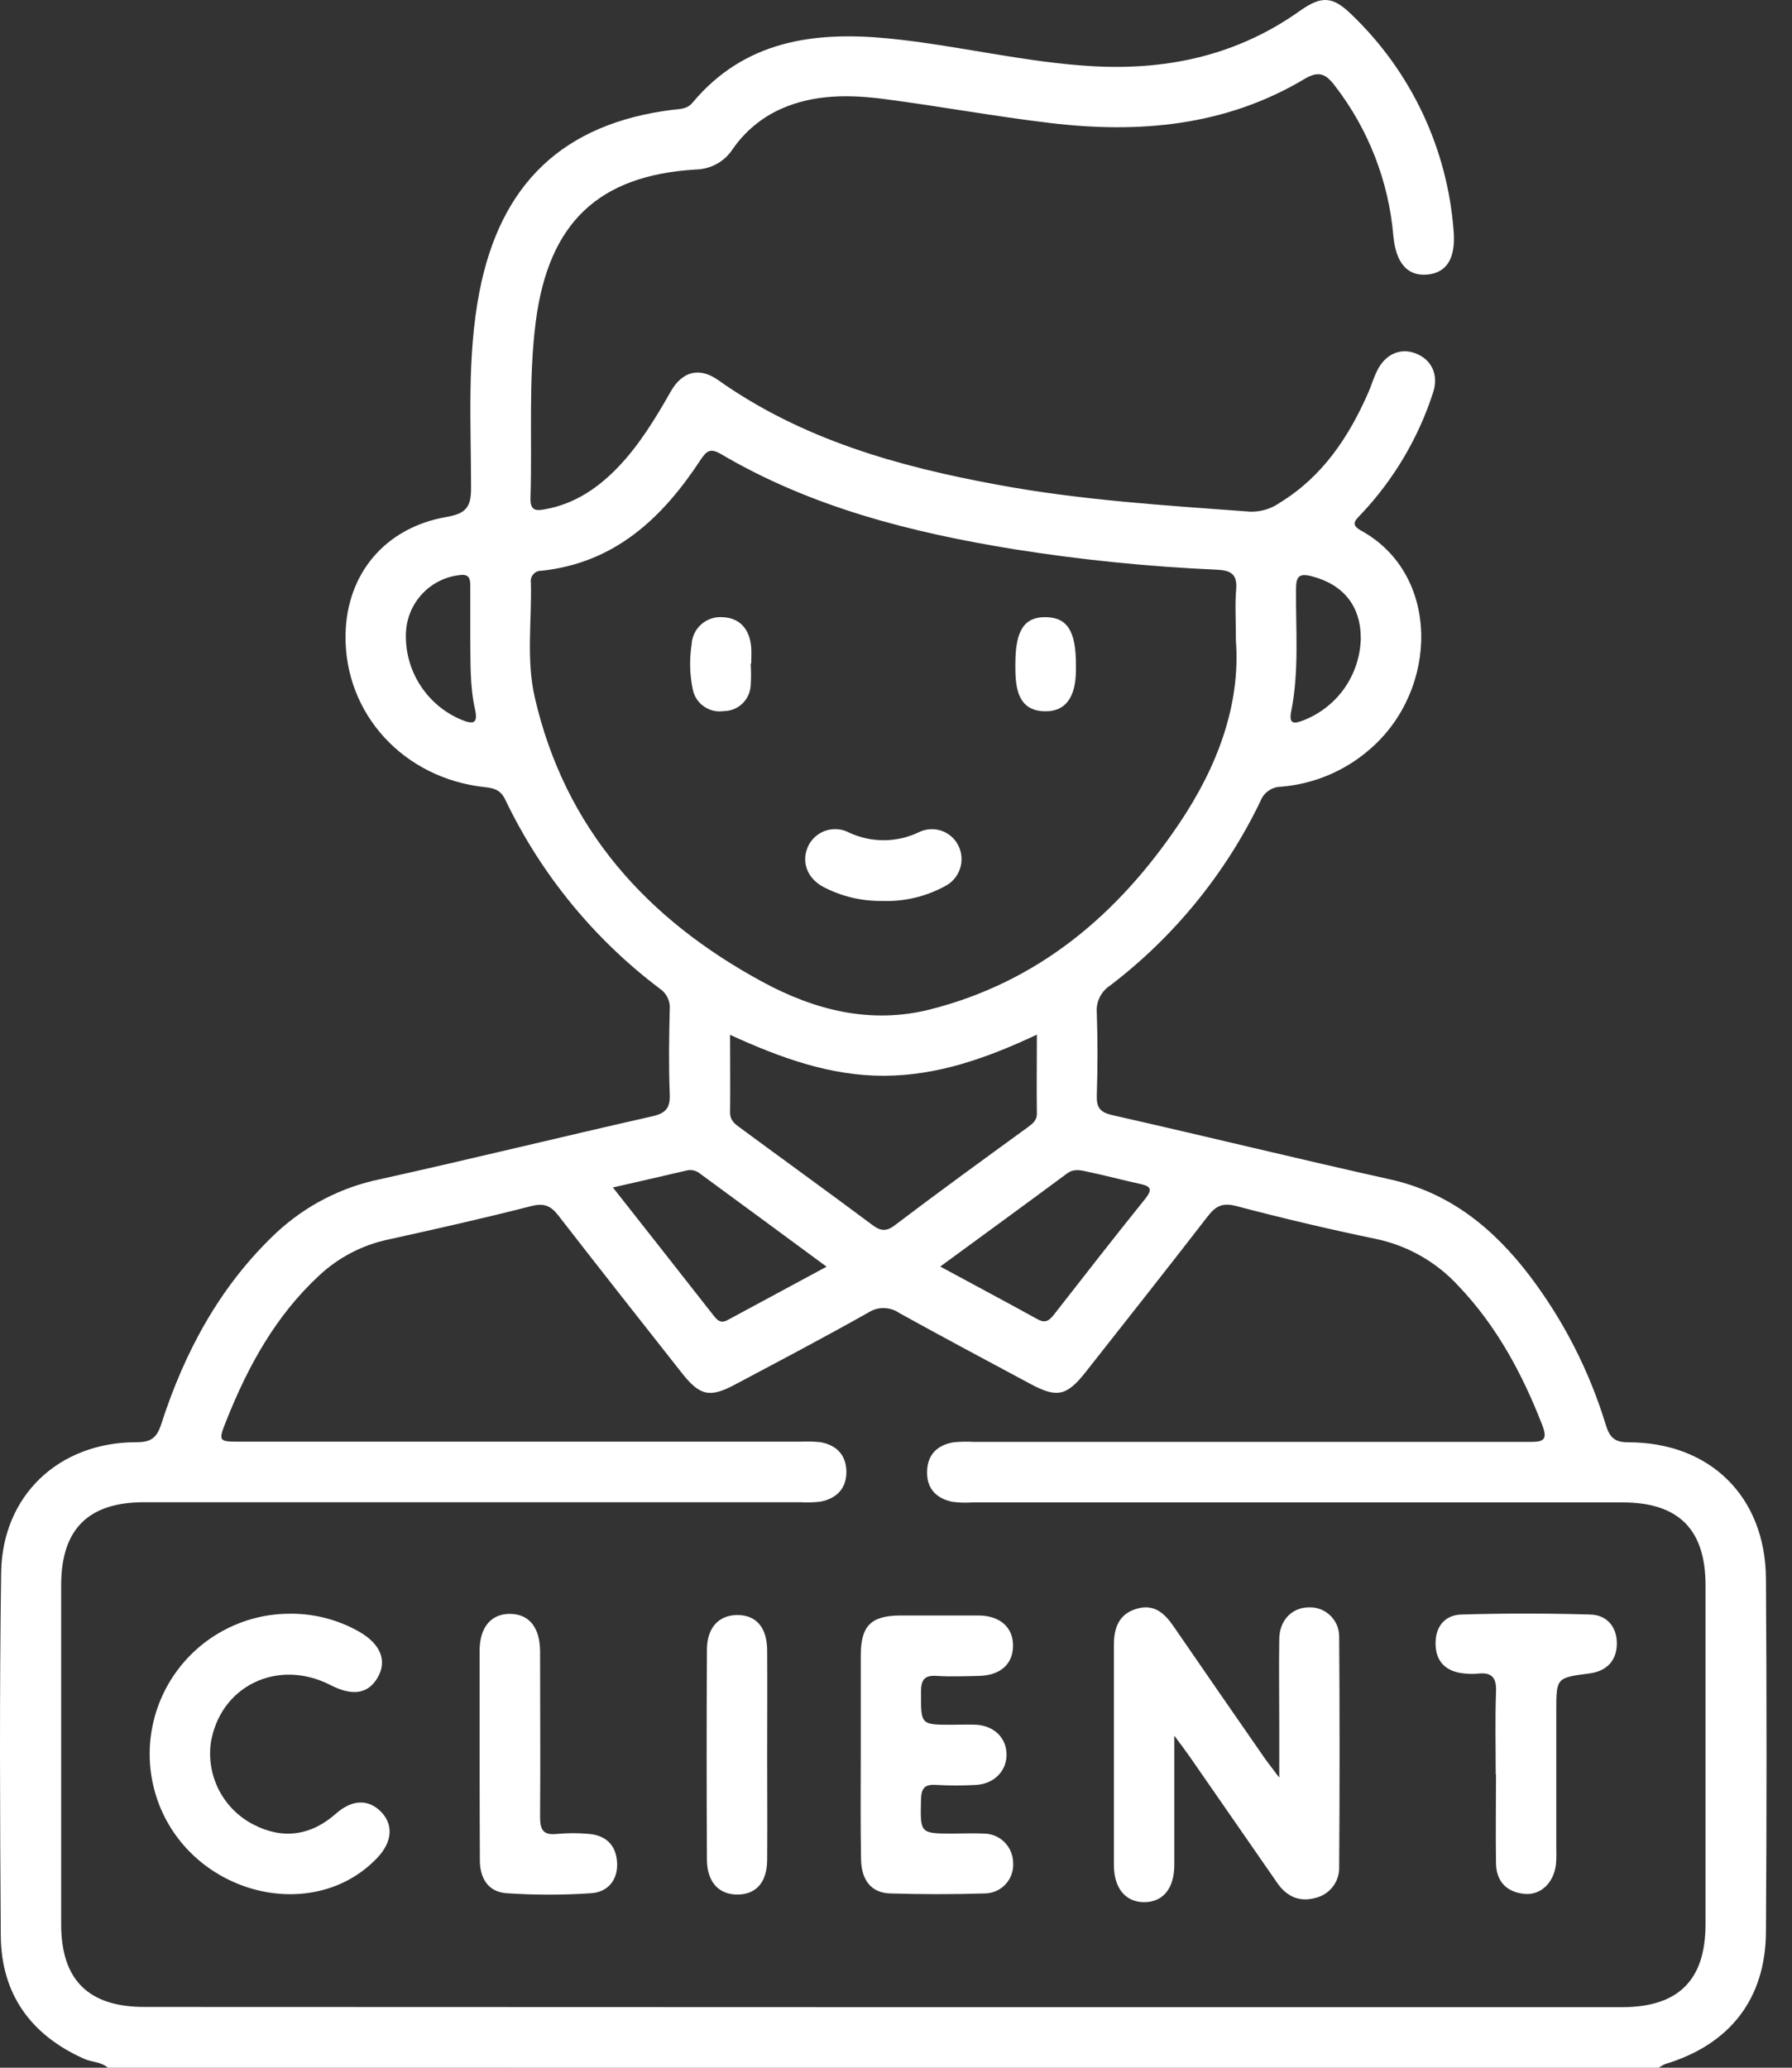
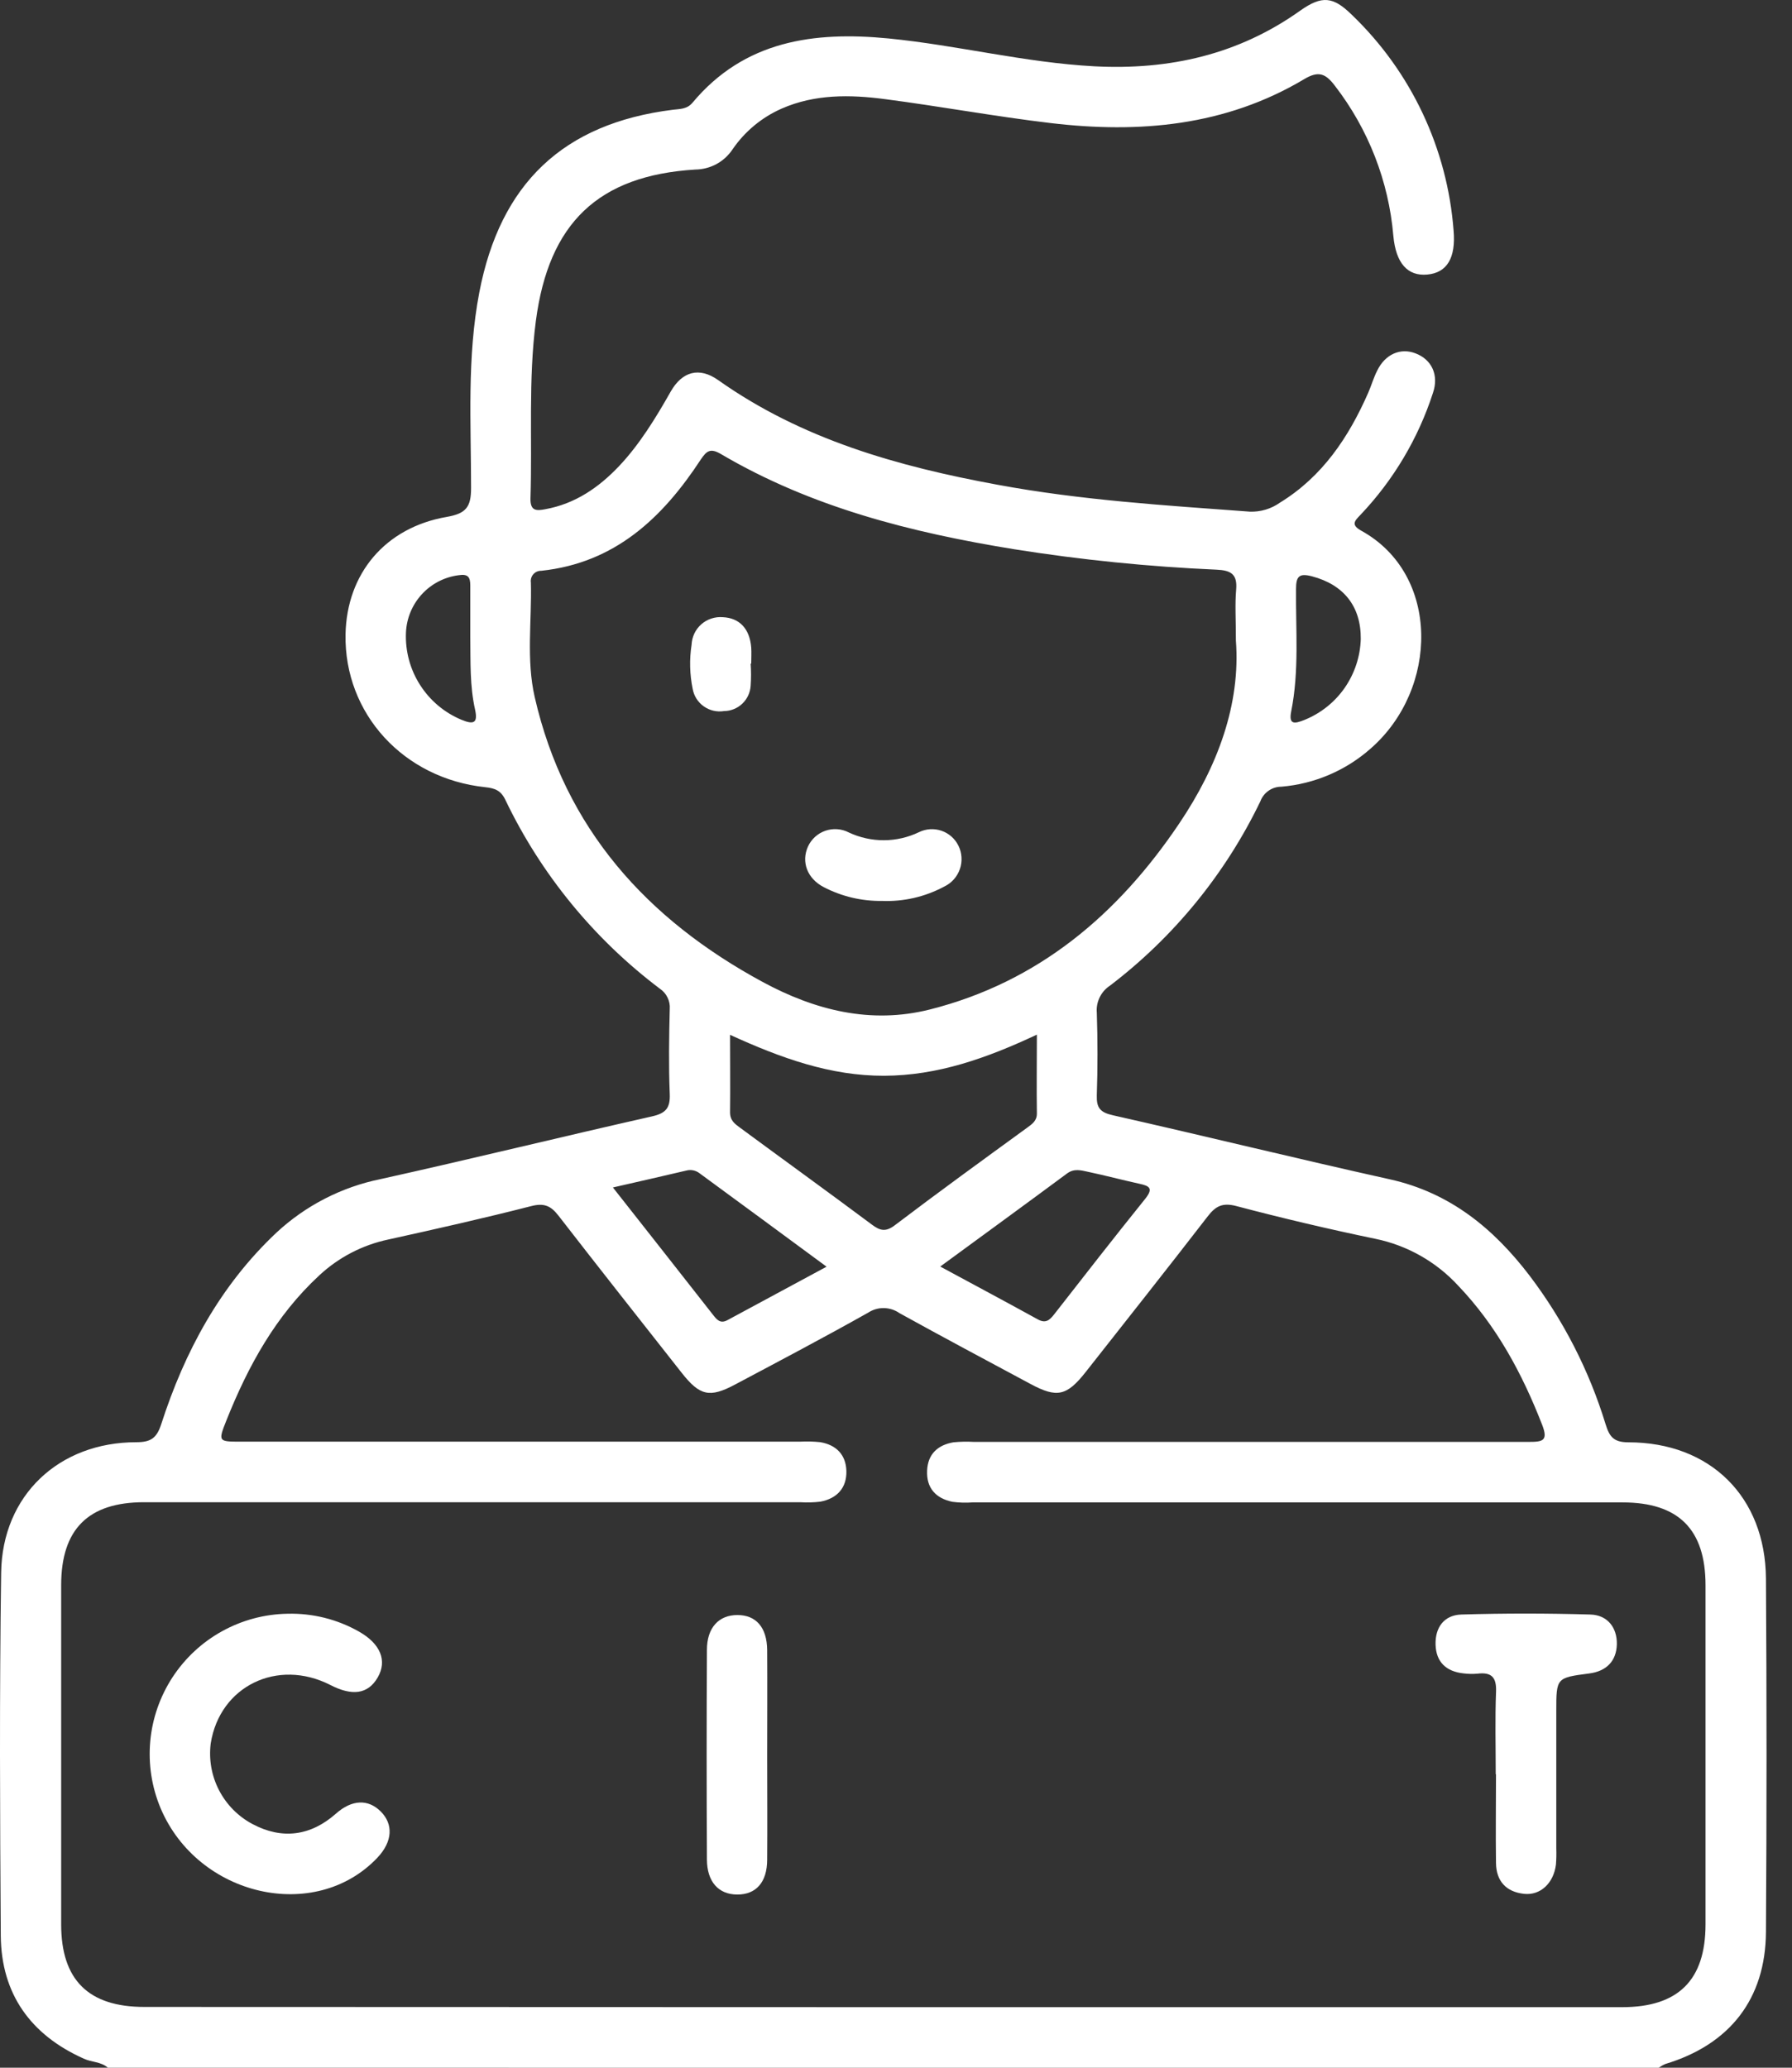
<svg xmlns="http://www.w3.org/2000/svg" width="39" height="45" viewBox="0 0 39 45" fill="none">
  <rect x="0" y="0" width="39" height="45" fill="#333333" stroke="none" />
  <g clip-path="url(#clip0_2462_365)">
    <path d="M2.348 45C2.198 44.867 1.995 44.883 1.824 44.803C0.667 44.286 0.029 43.394 0.017 42.133C-0.001 39.496 -0.013 36.865 0.025 34.224C0.05 32.542 1.284 31.387 2.967 31.387C3.28 31.387 3.41 31.3 3.509 30.994C4.019 29.413 4.791 27.98 6.015 26.827C6.651 26.236 7.437 25.832 8.287 25.66C10.257 25.223 12.217 24.741 14.185 24.297C14.491 24.229 14.589 24.115 14.576 23.805C14.551 23.191 14.561 22.575 14.576 21.959C14.583 21.873 14.566 21.787 14.528 21.71C14.491 21.632 14.433 21.566 14.362 21.518C12.928 20.437 11.775 19.028 10.999 17.409C10.902 17.203 10.771 17.154 10.562 17.132C8.778 16.943 7.49 15.528 7.52 13.808C7.545 12.484 8.382 11.48 9.725 11.249C10.143 11.176 10.254 11.034 10.252 10.615C10.252 9.198 10.161 7.776 10.431 6.366C10.886 3.995 12.258 2.686 14.642 2.389C14.8 2.369 14.951 2.38 15.074 2.232C16.201 0.885 17.712 0.678 19.338 0.837C20.839 0.985 22.308 1.363 23.817 1.443C25.449 1.528 26.956 1.189 28.302 0.228C28.772 -0.103 29.016 -0.075 29.42 0.322C30.712 1.561 31.5 3.233 31.635 5.018C31.686 5.613 31.493 5.935 31.064 5.975C30.634 6.015 30.379 5.729 30.324 5.134C30.223 3.946 29.781 2.811 29.052 1.867C28.852 1.604 28.7 1.532 28.381 1.724C26.669 2.744 24.791 2.908 22.863 2.678C21.657 2.535 20.462 2.314 19.257 2.157C18.499 2.057 17.731 2.047 17.011 2.364C16.579 2.554 16.209 2.861 15.943 3.25C15.854 3.384 15.734 3.494 15.593 3.571C15.451 3.647 15.294 3.688 15.133 3.69C13.02 3.819 11.942 4.854 11.662 6.986C11.495 8.27 11.586 9.559 11.545 10.846C11.538 11.125 11.675 11.12 11.873 11.081C12.518 10.963 13.031 10.611 13.475 10.142C13.919 9.672 14.271 9.097 14.596 8.523C14.848 8.08 15.22 7.982 15.63 8.272C17.454 9.564 19.544 10.151 21.701 10.548C23.518 10.886 25.36 10.999 27.199 11.135C27.433 11.144 27.665 11.075 27.856 10.939C28.781 10.372 29.351 9.517 29.777 8.548C29.847 8.388 29.894 8.218 29.975 8.061C30.148 7.709 30.478 7.563 30.806 7.69C31.159 7.824 31.318 8.16 31.187 8.548C30.866 9.541 30.326 10.449 29.608 11.205C29.475 11.341 29.398 11.424 29.63 11.552C31.349 12.504 31.312 14.996 29.831 16.29C29.289 16.77 28.607 17.061 27.887 17.121C27.787 17.121 27.689 17.152 27.608 17.209C27.526 17.266 27.463 17.347 27.429 17.441C26.669 19.017 25.547 20.392 24.155 21.452C24.059 21.515 23.982 21.603 23.932 21.707C23.882 21.81 23.86 21.925 23.87 22.039C23.89 22.639 23.89 23.239 23.87 23.84C23.862 24.11 23.943 24.21 24.222 24.272C26.233 24.726 28.236 25.219 30.249 25.666C31.555 25.956 32.503 26.733 33.288 27.761C34.026 28.733 34.586 29.828 34.943 30.995C35.027 31.266 35.117 31.389 35.438 31.389C37.22 31.389 38.421 32.575 38.433 34.356C38.45 36.92 38.45 39.483 38.433 42.046C38.424 43.504 37.645 44.496 36.243 44.919C36.192 44.941 36.143 44.969 36.098 45.001L2.348 45ZM19.221 43.682H35.305C36.523 43.682 37.117 43.095 37.118 41.883C37.118 39.422 37.118 36.962 37.118 34.501C37.118 33.284 36.531 32.697 35.312 32.697H21.165C21.019 32.708 20.872 32.703 20.727 32.684C20.367 32.609 20.16 32.386 20.177 32.005C20.192 31.644 20.411 31.447 20.75 31.389C20.895 31.375 21.042 31.371 21.189 31.38C25.216 31.38 29.243 31.38 33.272 31.38C33.571 31.38 33.7 31.36 33.562 31.007C33.127 29.89 32.57 28.855 31.737 27.982C31.259 27.462 30.629 27.104 29.936 26.961C28.919 26.75 27.909 26.512 26.905 26.247C26.607 26.169 26.457 26.247 26.283 26.473C25.406 27.608 24.515 28.733 23.627 29.861C23.217 30.381 23.003 30.428 22.432 30.122C21.479 29.61 20.522 29.102 19.576 28.578C19.476 28.508 19.358 28.47 19.237 28.468C19.115 28.466 18.996 28.501 18.895 28.567C17.939 29.105 16.968 29.616 15.999 30.131C15.445 30.427 15.23 30.377 14.837 29.878C13.941 28.74 13.042 27.602 12.154 26.456C11.991 26.246 11.848 26.177 11.567 26.247C10.533 26.512 9.492 26.746 8.449 26.976C7.888 27.095 7.37 27.364 6.95 27.755C6.001 28.632 5.4 29.728 4.93 30.906C4.743 31.375 4.75 31.375 5.245 31.375H17.412C17.558 31.367 17.704 31.371 17.85 31.386C18.202 31.445 18.409 31.662 18.42 32.009C18.431 32.38 18.218 32.612 17.854 32.681C17.709 32.698 17.562 32.702 17.416 32.693H3.135C1.921 32.693 1.332 33.28 1.331 34.497C1.331 36.958 1.331 39.418 1.331 41.878C1.331 43.091 1.926 43.677 3.142 43.677L19.221 43.682ZM26.897 13.938C26.897 13.469 26.875 13.149 26.903 12.83C26.932 12.492 26.785 12.412 26.478 12.398C25.002 12.333 23.531 12.185 22.072 11.953C19.841 11.591 17.662 11.043 15.689 9.881C15.46 9.746 15.377 9.814 15.253 9.998C14.42 11.271 13.384 12.251 11.781 12.422C11.748 12.421 11.716 12.427 11.685 12.44C11.655 12.453 11.629 12.473 11.607 12.497C11.585 12.522 11.569 12.551 11.56 12.583C11.551 12.614 11.549 12.648 11.554 12.68C11.575 13.512 11.45 14.359 11.638 15.175C12.293 18.031 14.079 20.008 16.599 21.371C17.732 21.984 18.947 22.295 20.239 21.969C22.602 21.371 24.333 19.9 25.665 17.92C26.5 16.681 27.003 15.325 26.897 13.938ZM15.888 22.521C15.888 23.127 15.895 23.667 15.888 24.206C15.888 24.387 15.993 24.46 16.112 24.547C17.068 25.252 18.026 25.943 18.976 26.652C19.152 26.784 19.274 26.815 19.468 26.67C20.421 25.947 21.392 25.242 22.36 24.538C22.467 24.459 22.568 24.391 22.566 24.23C22.558 23.68 22.566 23.13 22.566 22.517C21.473 23.03 20.407 23.408 19.241 23.412C18.075 23.415 17.004 23.031 15.888 22.521ZM13.339 25.843C14.103 26.814 14.809 27.709 15.511 28.606C15.597 28.715 15.671 28.817 15.832 28.73C16.536 28.349 17.24 27.97 17.989 27.567C17.037 26.862 16.131 26.201 15.226 25.535C15.185 25.503 15.138 25.481 15.088 25.471C15.038 25.46 14.986 25.462 14.937 25.475C14.427 25.594 13.917 25.712 13.339 25.843ZM20.463 27.564C21.2 27.962 21.895 28.333 22.585 28.713C22.758 28.809 22.843 28.731 22.944 28.602C23.6 27.761 24.256 26.919 24.926 26.087C25.112 25.853 25.006 25.808 24.792 25.761C24.421 25.68 24.053 25.581 23.682 25.503C23.531 25.471 23.378 25.423 23.222 25.539C22.319 26.208 21.41 26.87 20.463 27.564ZM10.235 13.88C10.235 13.501 10.235 13.121 10.235 12.742C10.235 12.557 10.185 12.486 9.978 12.519C9.671 12.559 9.388 12.706 9.179 12.935C8.97 13.163 8.848 13.458 8.835 13.767C8.818 14.17 8.925 14.569 9.143 14.908C9.36 15.248 9.676 15.513 10.049 15.667C10.31 15.774 10.402 15.735 10.34 15.447C10.223 14.929 10.242 14.403 10.235 13.88ZM29.615 13.906C29.621 13.194 29.241 12.725 28.558 12.544C28.272 12.467 28.206 12.544 28.206 12.822C28.198 13.71 28.277 14.601 28.101 15.482C28.04 15.786 28.186 15.748 28.389 15.668C28.743 15.525 29.047 15.283 29.265 14.97C29.482 14.656 29.604 14.287 29.615 13.906Z" fill="white" />
-     <path d="M25.557 37.774C25.557 38.802 25.557 39.693 25.557 40.584C25.557 41.098 25.311 41.396 24.904 41.397C24.498 41.398 24.243 41.098 24.242 40.589C24.242 38.994 24.242 37.398 24.242 35.803C24.242 35.429 24.349 35.13 24.729 35.014C25.11 34.897 25.34 35.103 25.537 35.389C26.192 36.342 26.849 37.292 27.508 38.241C27.589 38.358 27.679 38.47 27.841 38.687V37.55C27.841 36.92 27.831 36.291 27.841 35.662C27.849 35.253 28.125 34.981 28.491 34.981C28.576 34.978 28.661 34.992 28.74 35.023C28.819 35.054 28.891 35.1 28.952 35.159C29.013 35.218 29.062 35.289 29.095 35.367C29.128 35.446 29.145 35.53 29.145 35.615C29.157 37.283 29.157 38.951 29.145 40.62C29.152 40.776 29.104 40.931 29.01 41.056C28.915 41.181 28.78 41.269 28.627 41.305C28.275 41.402 27.998 41.271 27.794 40.974C27.161 40.059 26.528 39.145 25.894 38.233C25.812 38.114 25.724 38 25.557 37.774Z" fill="white" />
    <path d="M6.258 35.12C6.802 35.106 7.339 35.24 7.812 35.508C8.282 35.774 8.431 36.142 8.22 36.507C8.008 36.873 7.663 36.915 7.188 36.67C6.039 36.084 4.782 36.695 4.586 37.943C4.542 38.294 4.605 38.649 4.768 38.963C4.931 39.276 5.185 39.533 5.497 39.698C6.137 40.038 6.76 39.959 7.313 39.469C7.657 39.164 8.011 39.148 8.287 39.424C8.562 39.7 8.547 40.076 8.213 40.43C6.858 41.858 4.309 41.275 3.495 39.352C3.302 38.892 3.225 38.392 3.27 37.895C3.315 37.399 3.482 36.921 3.754 36.503C4.027 36.086 4.397 35.741 4.834 35.5C5.27 35.259 5.759 35.128 6.258 35.12Z" fill="white" />
-     <path d="M18.733 38.185C18.733 37.469 18.733 36.753 18.733 36.036C18.733 35.379 18.955 35.162 19.596 35.158C20.166 35.158 20.736 35.158 21.306 35.158C21.776 35.165 22.059 35.428 22.047 35.836C22.037 36.222 21.765 36.461 21.31 36.473C21.003 36.48 20.695 36.492 20.389 36.473C20.112 36.453 20.045 36.562 20.044 36.825C20.044 37.536 20.028 37.536 20.726 37.536C20.902 37.536 21.079 37.527 21.252 37.536C21.637 37.562 21.897 37.819 21.906 38.171C21.916 38.523 21.65 38.821 21.245 38.845C20.953 38.862 20.66 38.862 20.368 38.845C20.113 38.828 20.05 38.929 20.044 39.17C20.028 39.904 20.018 39.904 20.749 39.904C20.968 39.904 21.189 39.893 21.407 39.904C21.577 39.904 21.741 39.971 21.861 40.091C21.981 40.212 22.049 40.375 22.049 40.545C22.055 40.629 22.043 40.714 22.014 40.794C21.986 40.873 21.941 40.946 21.884 41.008C21.826 41.07 21.756 41.12 21.679 41.154C21.601 41.188 21.518 41.206 21.433 41.207C20.746 41.228 20.059 41.228 19.372 41.207C18.966 41.194 18.747 40.924 18.739 40.461C18.725 39.706 18.733 38.946 18.733 38.185Z" fill="white" />
    <path d="M32.552 38.612C32.552 38.012 32.536 37.412 32.559 36.813C32.571 36.499 32.456 36.388 32.156 36.424C32.054 36.433 31.951 36.431 31.85 36.418C31.476 36.378 31.254 36.172 31.243 35.794C31.231 35.416 31.43 35.149 31.804 35.137C32.743 35.109 33.674 35.11 34.609 35.137C34.983 35.146 35.196 35.421 35.188 35.785C35.179 36.149 34.962 36.372 34.585 36.42C33.87 36.513 33.87 36.515 33.87 37.242V40.223C33.874 40.34 33.872 40.458 33.863 40.575C33.815 40.979 33.527 41.255 33.169 41.216C32.779 41.174 32.563 40.939 32.558 40.545C32.549 39.901 32.558 39.253 32.558 38.614L32.552 38.612Z" fill="white" />
-     <path d="M10.438 38.166C10.438 37.419 10.438 36.672 10.438 35.925C10.438 35.413 10.691 35.118 11.104 35.123C11.518 35.128 11.752 35.419 11.754 35.945C11.754 37.146 11.763 38.347 11.754 39.547C11.754 39.834 11.83 39.941 12.12 39.912C12.354 39.89 12.59 39.89 12.824 39.912C13.194 39.947 13.411 40.162 13.43 40.539C13.449 40.916 13.227 41.179 12.867 41.202C12.253 41.244 11.637 41.244 11.023 41.202C10.612 41.172 10.436 40.861 10.443 40.454C10.44 39.689 10.438 38.928 10.438 38.166Z" fill="white" />
    <path d="M16.696 38.234C16.696 38.98 16.702 39.726 16.696 40.472C16.696 40.965 16.452 41.233 16.045 41.231C15.637 41.23 15.387 40.953 15.385 40.468C15.377 38.947 15.377 37.427 15.385 35.907C15.385 35.422 15.644 35.148 16.048 35.148C16.452 35.148 16.692 35.414 16.696 35.911C16.701 36.685 16.696 37.459 16.696 38.234Z" fill="white" />
    <path d="M19.194 19.607C18.753 19.613 18.319 19.51 17.928 19.307C17.565 19.119 17.435 18.756 17.584 18.424C17.62 18.344 17.673 18.273 17.738 18.213C17.803 18.154 17.879 18.109 17.962 18.08C18.046 18.051 18.134 18.04 18.221 18.046C18.309 18.052 18.395 18.076 18.473 18.117C18.712 18.229 18.973 18.287 19.237 18.286C19.501 18.285 19.761 18.225 19.999 18.111C20.151 18.036 20.327 18.025 20.488 18.079C20.649 18.134 20.782 18.25 20.857 18.402C20.897 18.481 20.92 18.567 20.925 18.655C20.931 18.743 20.919 18.831 20.89 18.914C20.861 18.997 20.816 19.074 20.757 19.14C20.698 19.205 20.627 19.258 20.547 19.296C20.132 19.518 19.665 19.626 19.194 19.607Z" fill="white" />
    <path d="M16.337 14.441C16.348 14.601 16.348 14.762 16.337 14.922C16.328 15.071 16.264 15.21 16.156 15.313C16.048 15.416 15.906 15.474 15.757 15.475C15.602 15.5 15.444 15.463 15.317 15.373C15.189 15.283 15.102 15.146 15.075 14.992C15.01 14.676 15.002 14.351 15.051 14.032C15.055 13.948 15.075 13.865 15.111 13.788C15.147 13.712 15.199 13.643 15.262 13.587C15.326 13.531 15.4 13.488 15.48 13.462C15.561 13.435 15.646 13.425 15.73 13.432C16.094 13.447 16.317 13.685 16.349 14.091C16.357 14.209 16.349 14.326 16.349 14.443L16.337 14.441Z" fill="white" />
-     <path d="M22.098 14.441C22.098 13.718 22.293 13.422 22.765 13.431C23.237 13.441 23.416 13.747 23.416 14.468C23.416 14.511 23.416 14.556 23.416 14.6C23.409 15.187 23.182 15.488 22.739 15.48C22.296 15.472 22.106 15.194 22.099 14.616C22.097 14.559 22.098 14.496 22.098 14.441Z" fill="white" />
  </g>
  <defs>
    <clipPath id="clip0_2462_365">
      <rect width="38.447" height="45" fill="white" />
    </clipPath>
  </defs>
</svg>